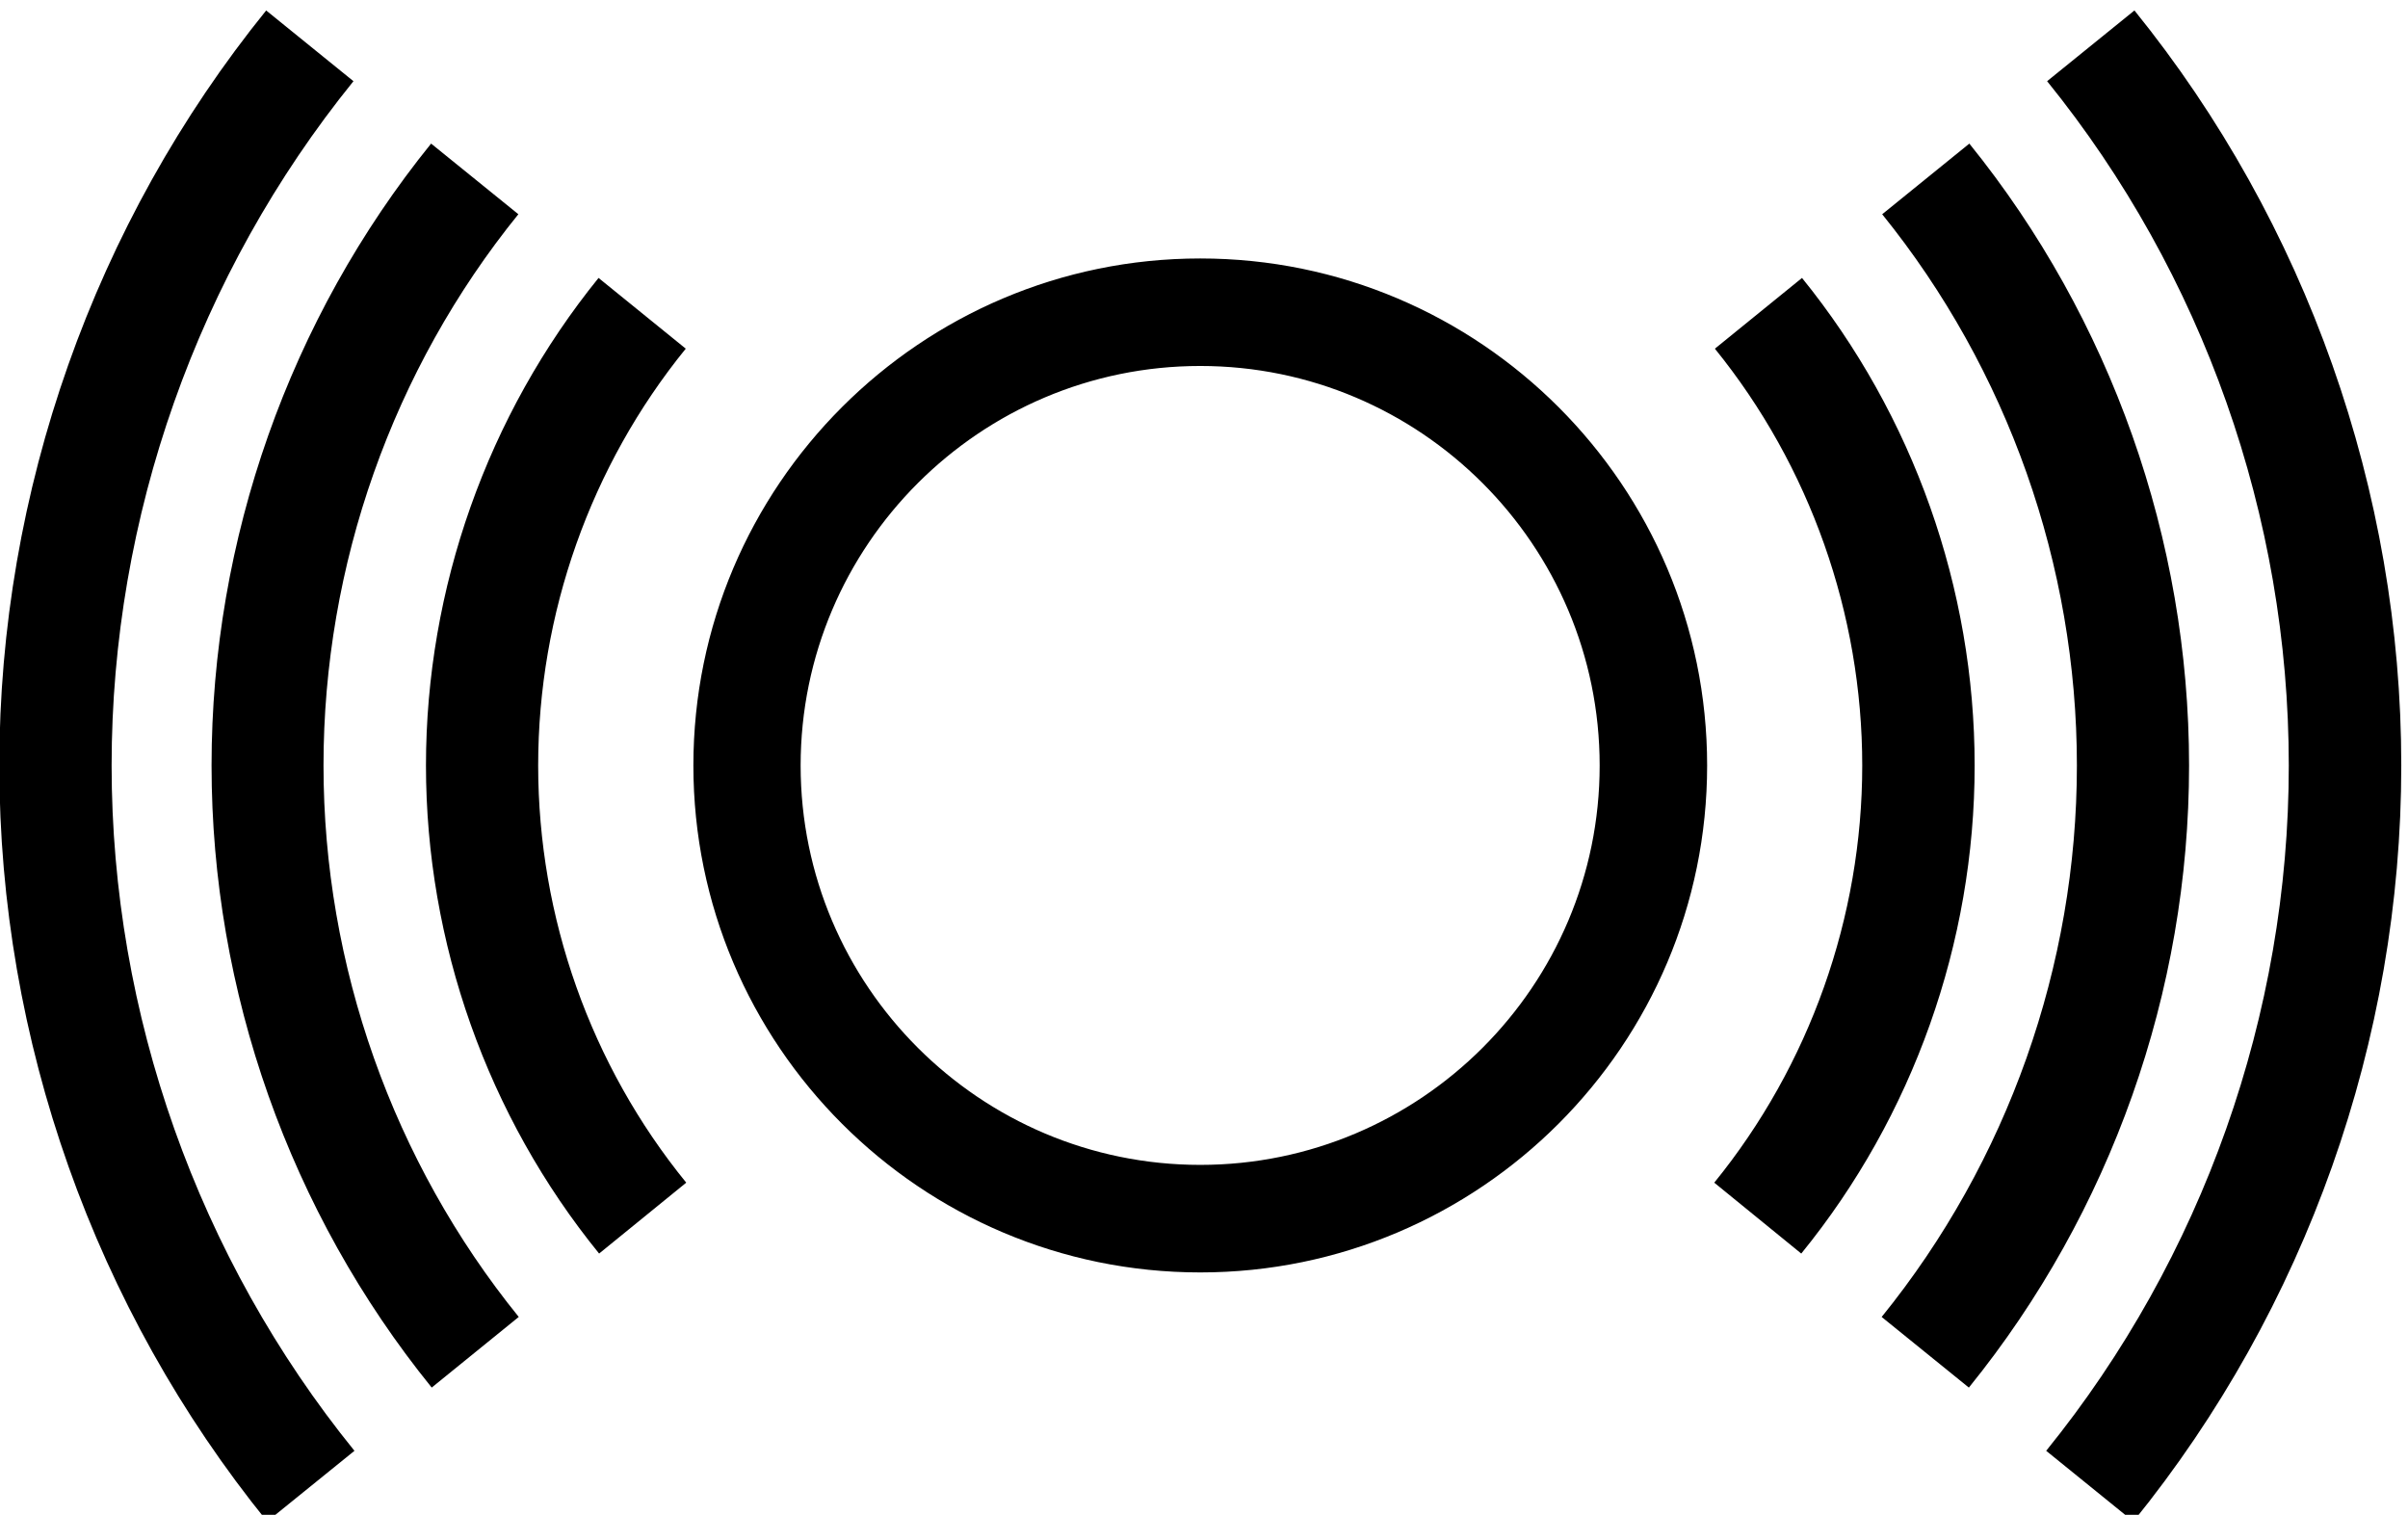
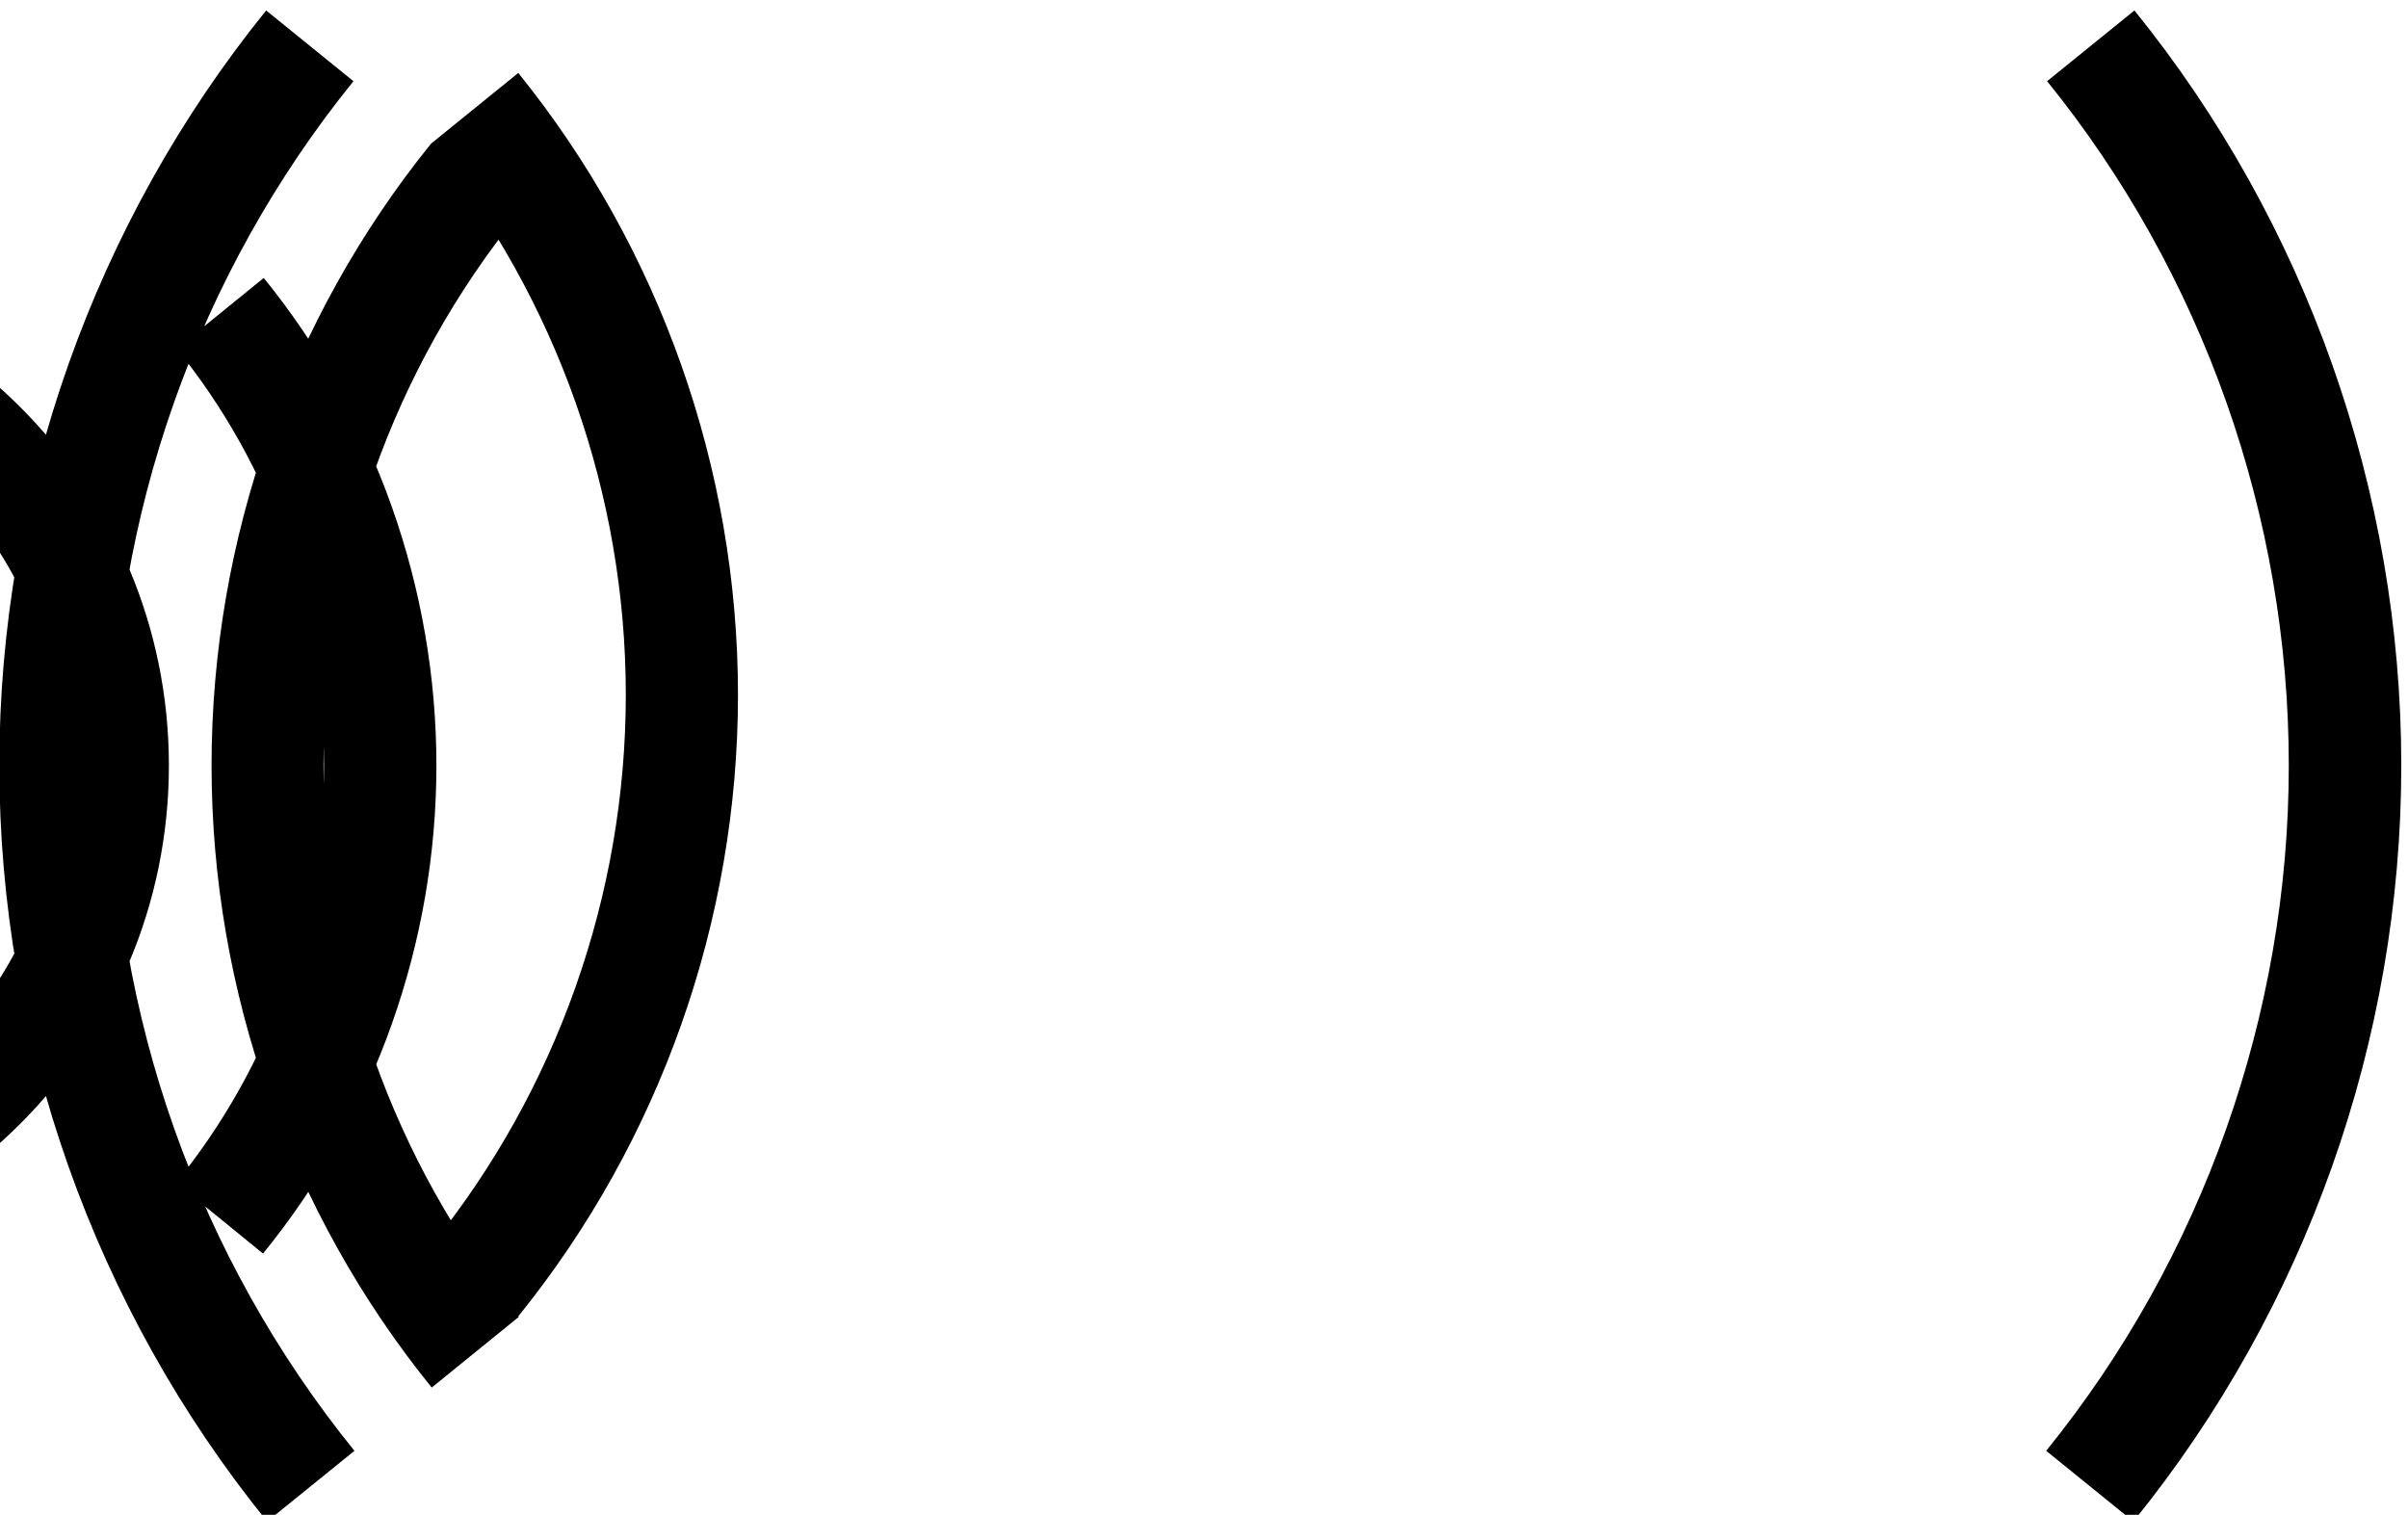
<svg xmlns="http://www.w3.org/2000/svg" width="157.34" height="98.984" version="1.1" viewBox="0 0 157.34 98.984" xml:space="preserve">
-   <path transform="matrix(.133 0 0 -.133 -17.517 270.86)" d="m262.47 2031.4c-84.512-104.51-131.09-236.25-131.09-370.96 0-134.86 46.768-266.73 131.57-371.43l42.891 34.717c-76.875 94.89-119.3 214.49-119.3 336.71 0 122.17 42.212 241.56 118.81 336.21zm917.84 0-42.891-34.746c76.58-94.65 118.73-214.04 118.73-336.21 0-122.22-42.344-241.82-119.19-336.71l42.832-34.717c84.82 104.7 131.62 236.57 131.62 371.43 0 134.71-46.579 266.45-131.09 370.96zm-836.81-65.405c-69.57-86.06-107.86-194.53-107.86-305.55 0-110.99 38.418-219.49 108.16-305.64l42.759 34.702c-61.817 76.35-95.918 172.54-95.918 270.94 0 98.44 33.971 194.59 95.728 270.84zm755.71 0-42.817-34.717c61.64-76.25 95.654-172.4 95.654-270.84 0-98.4-34.068-194.59-95.918-270.94l42.847-34.702c69.78 86.15 108.18 194.65 108.18 305.64 0 111.02-38.394 219.49-107.94 305.55zm-377.84-56.44c-137.32 0-249.02-111.71-249.02-249.11 0-137.3 111.7-249.07 249.02-249.07 137.34 0 249.02 111.77 249.02 249.07 0 137.4-111.68 249.11-249.02 249.11zm-295.61-9.566c-54.629-67.48-84.785-152.54-84.785-239.55 0-87.07 30.221-172.34 85.063-239.79l42.803 34.834c-46.953 57.66-72.744 130.45-72.744 204.96 0 74.44 25.693 147.19 72.51 204.79zm591.24 0-42.803-34.761c46.682-57.6 72.393-130.35 72.393-204.79 0-74.51-25.836-147.3-72.7-204.96l42.744-34.834c54.93 67.46 85.181 152.72 85.181 239.79 0 87.01-30.134 172.07-84.814 239.55zm-295.63-43.257c108.2 0 196.22-88.029 196.22-196.29 0-108.24-88.012-196.23-196.22-196.23-108.2 0-196.33 87.99-196.33 196.23 0 108.26 88.13 196.29 196.33 196.29z" />
+   <path transform="matrix(.133 0 0 -.133 -17.517 270.86)" d="m262.47 2031.4c-84.512-104.51-131.09-236.25-131.09-370.96 0-134.86 46.768-266.73 131.57-371.43l42.891 34.717c-76.875 94.89-119.3 214.49-119.3 336.71 0 122.17 42.212 241.56 118.81 336.21zm917.84 0-42.891-34.746c76.58-94.65 118.73-214.04 118.73-336.21 0-122.22-42.344-241.82-119.19-336.71l42.832-34.717c84.82 104.7 131.62 236.57 131.62 371.43 0 134.71-46.579 266.45-131.09 370.96zm-836.81-65.405c-69.57-86.06-107.86-194.53-107.86-305.55 0-110.99 38.418-219.49 108.16-305.64l42.759 34.702c-61.817 76.35-95.918 172.54-95.918 270.94 0 98.44 33.971 194.59 95.728 270.84zc61.64-76.25 95.654-172.4 95.654-270.84 0-98.4-34.068-194.59-95.918-270.94l42.847-34.702c69.78 86.15 108.18 194.65 108.18 305.64 0 111.02-38.394 219.49-107.94 305.55zm-377.84-56.44c-137.32 0-249.02-111.71-249.02-249.11 0-137.3 111.7-249.07 249.02-249.07 137.34 0 249.02 111.77 249.02 249.07 0 137.4-111.68 249.11-249.02 249.11zm-295.61-9.566c-54.629-67.48-84.785-152.54-84.785-239.55 0-87.07 30.221-172.34 85.063-239.79l42.803 34.834c-46.953 57.66-72.744 130.45-72.744 204.96 0 74.44 25.693 147.19 72.51 204.79zm591.24 0-42.803-34.761c46.682-57.6 72.393-130.35 72.393-204.79 0-74.51-25.836-147.3-72.7-204.96l42.744-34.834c54.93 67.46 85.181 152.72 85.181 239.79 0 87.01-30.134 172.07-84.814 239.55zm-295.63-43.257c108.2 0 196.22-88.029 196.22-196.29 0-108.24-88.012-196.23-196.22-196.23-108.2 0-196.33 87.99-196.33 196.23 0 108.26 88.13 196.29 196.33 196.29z" />
</svg>